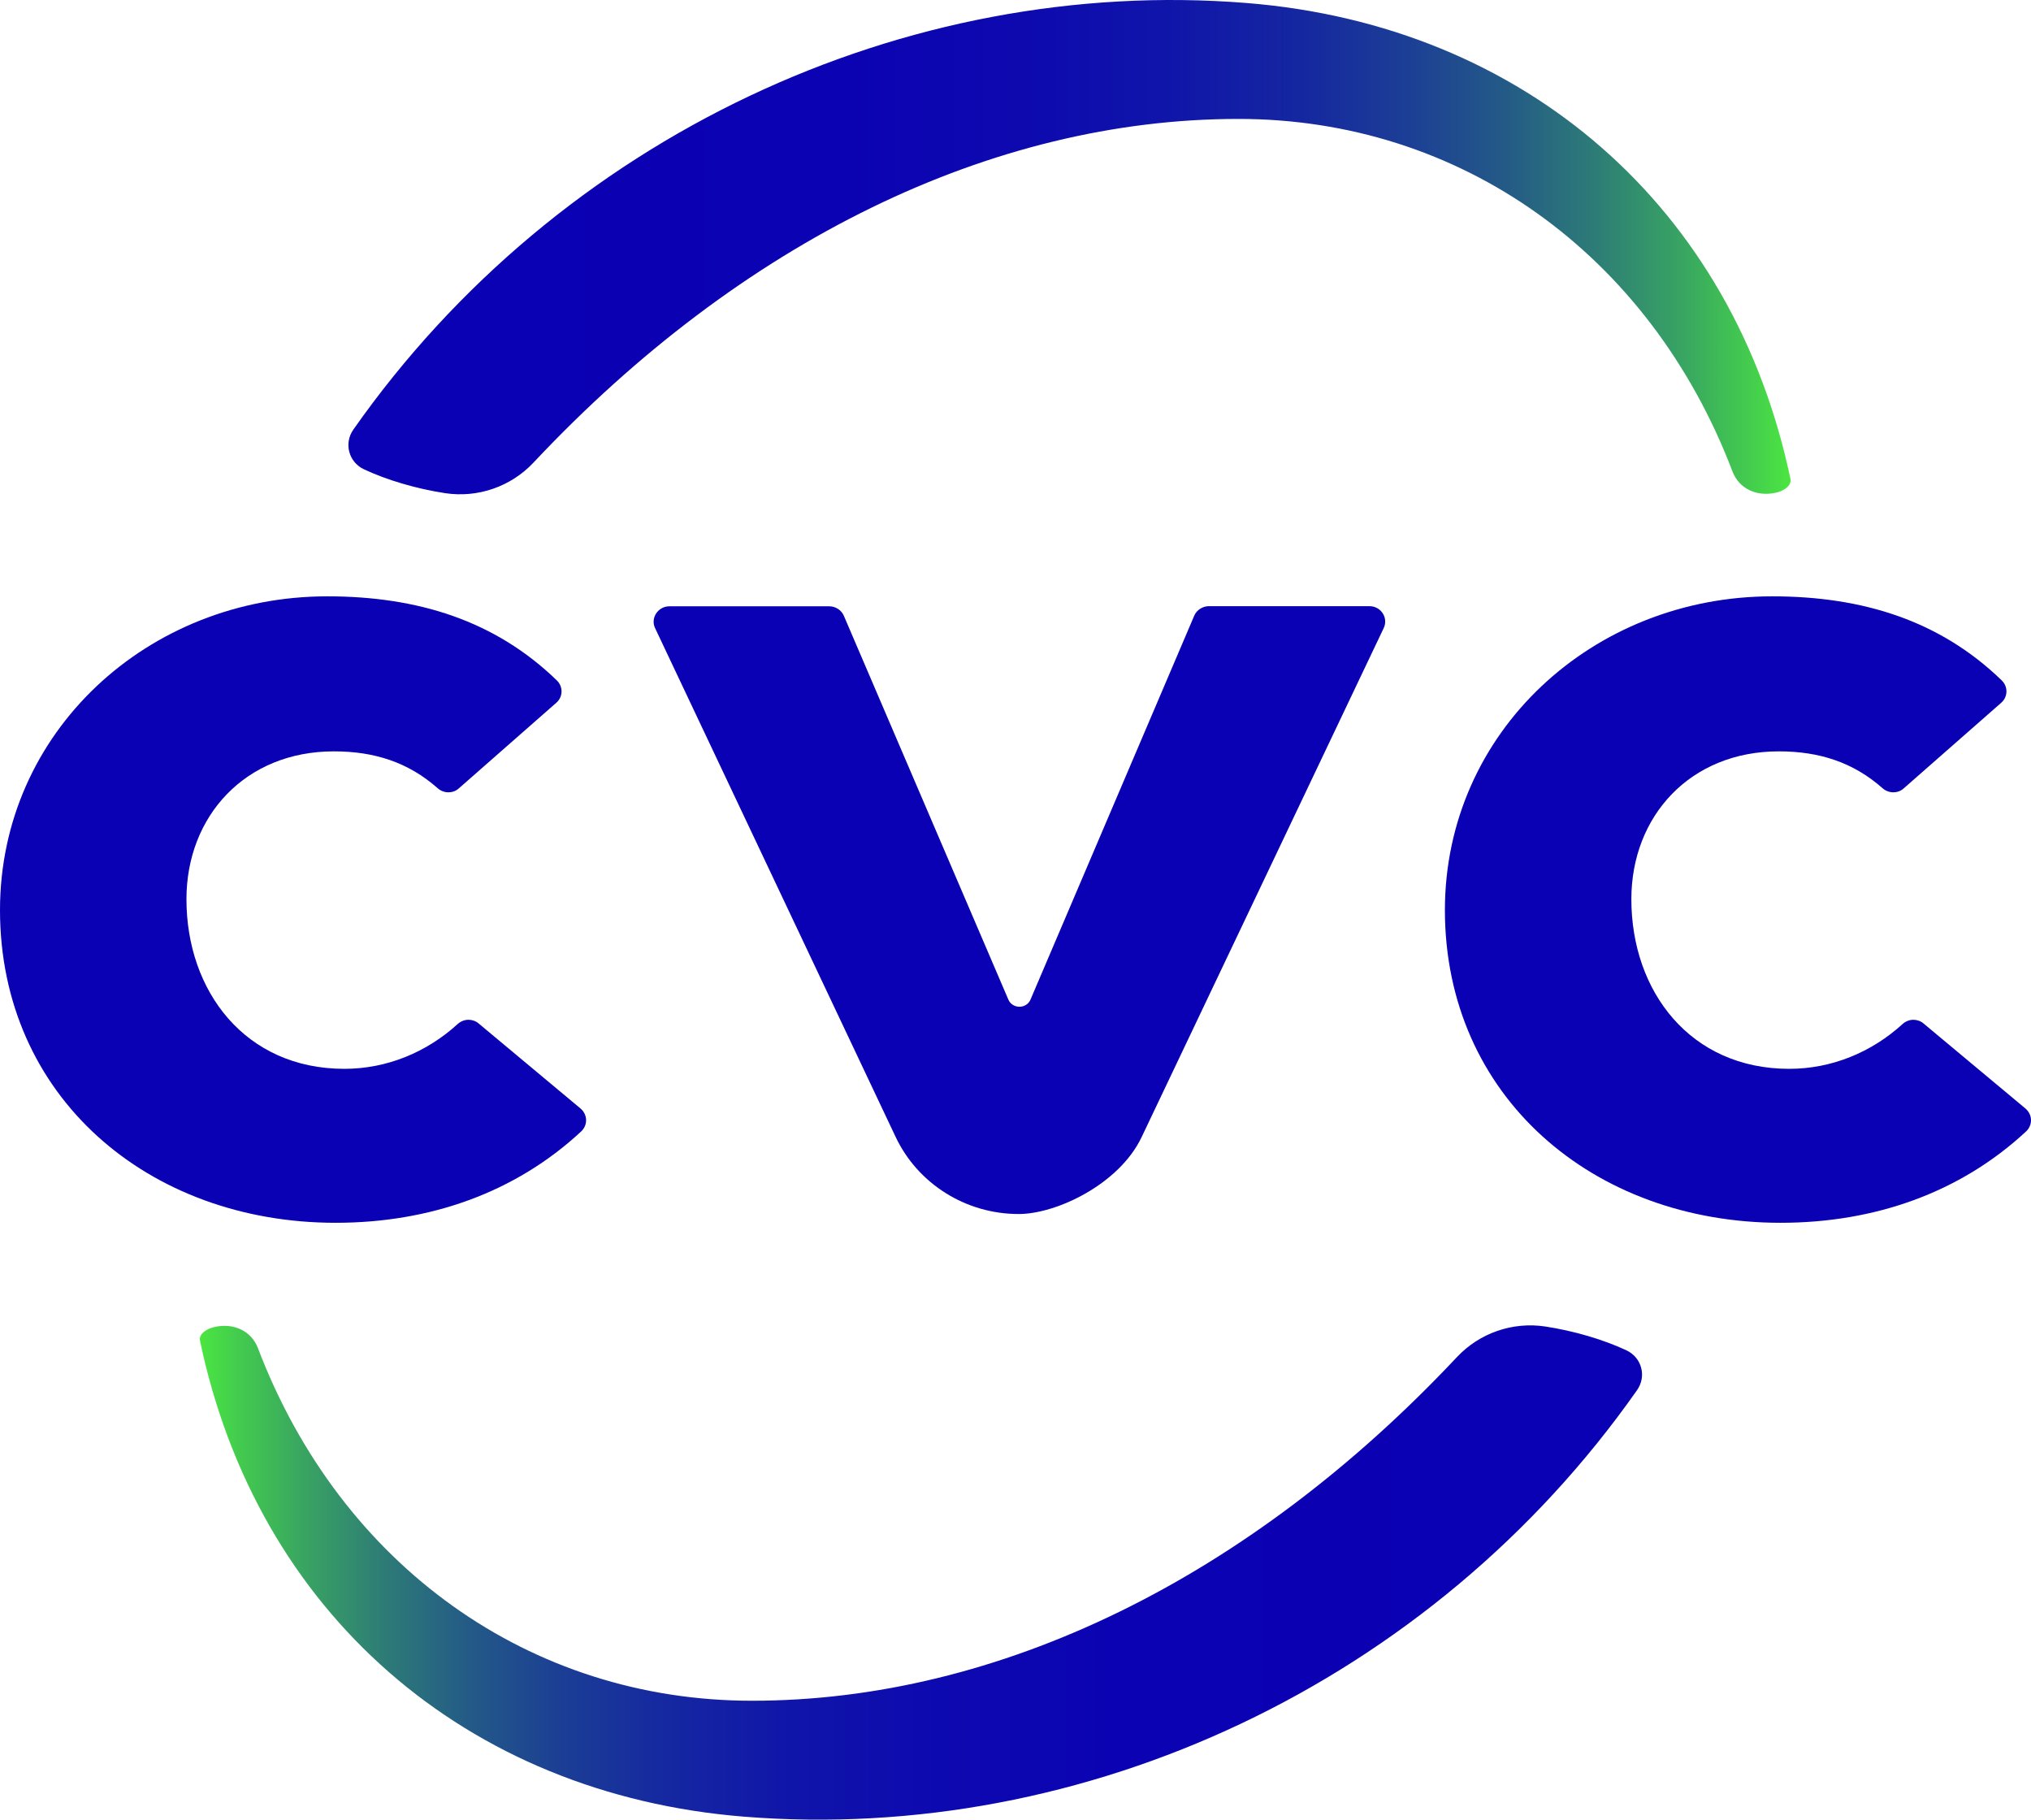
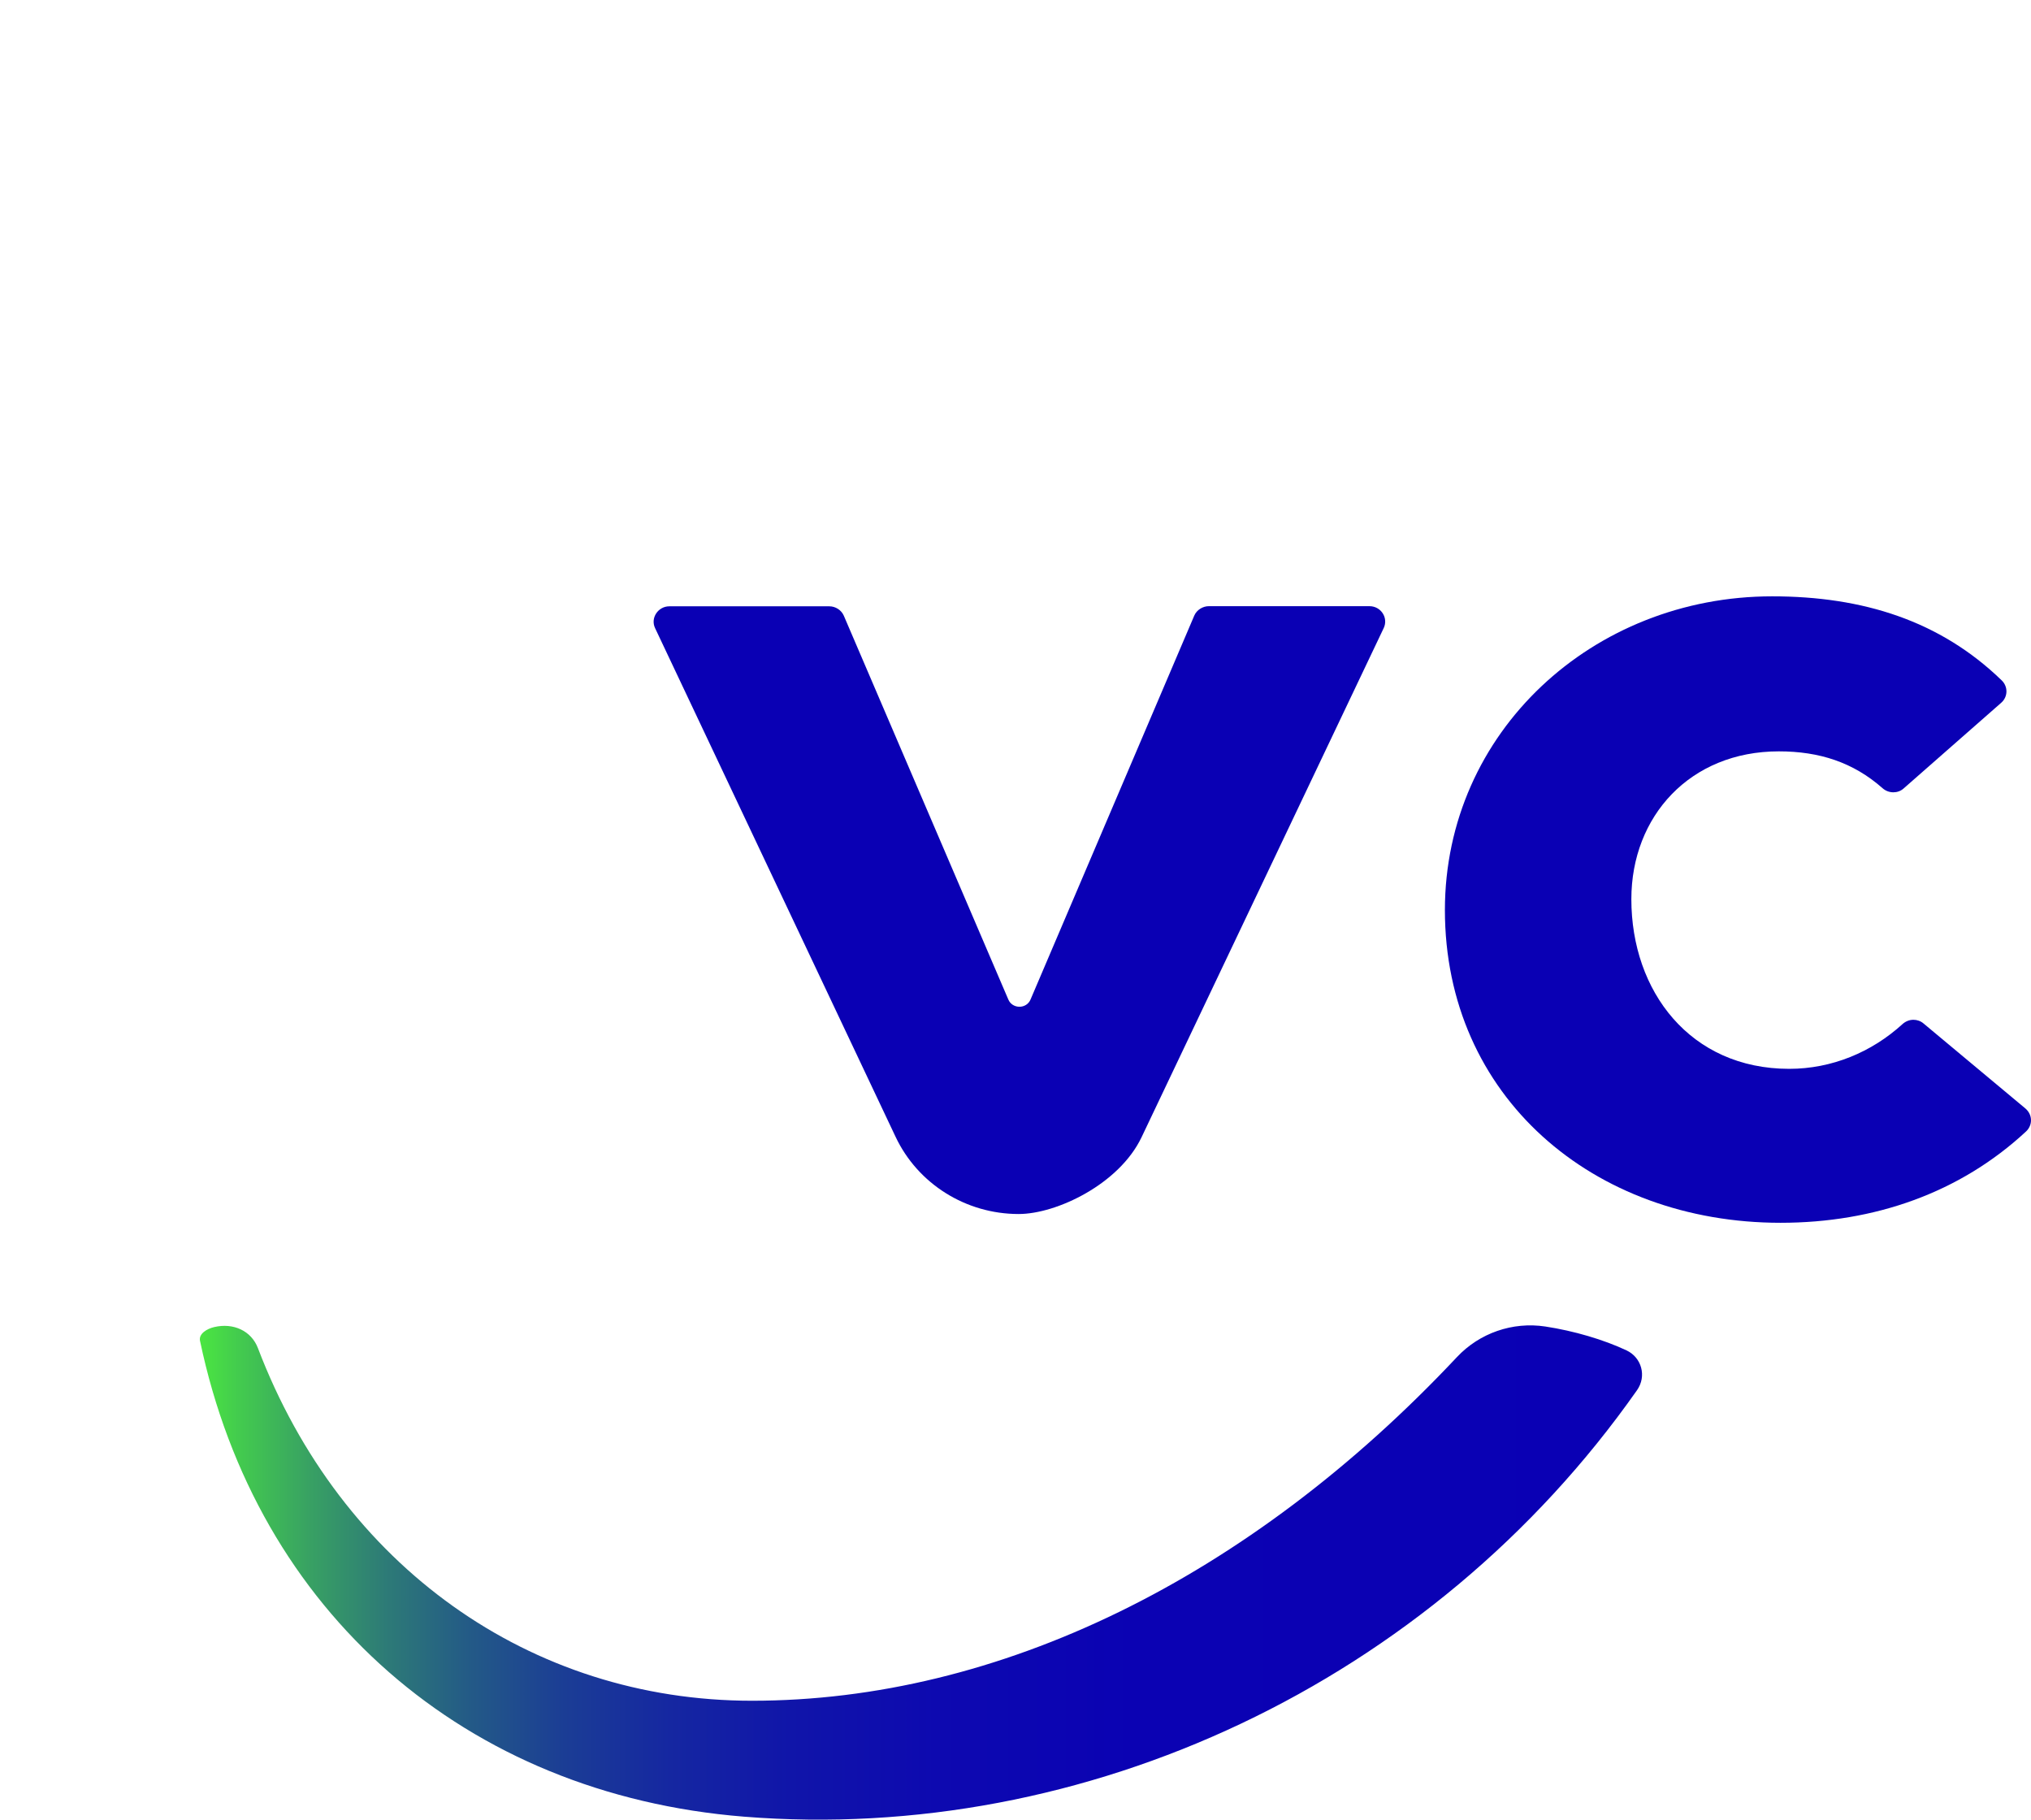
<svg xmlns="http://www.w3.org/2000/svg" width="434.305" height="389.065" viewBox="0 0 434.305 389.065" fill="none">
  <defs>
    <linearGradient id="gradient_1" gradientUnits="userSpaceOnUse" x1="0.013" y1="52.826" x2="308.405" y2="52.826">
      <stop offset="0" stop-color="#4BE641" />
      <stop offset="0.027" stop-color="#43CB4E" />
      <stop offset="0.076" stop-color="#38A163" />
      <stop offset="0.13" stop-color="#2D7A77" />
      <stop offset="0.189" stop-color="#235987" />
      <stop offset="0.253" stop-color="#1B3D95" />
      <stop offset="0.326" stop-color="#1527A1" />
      <stop offset="0.409" stop-color="#1015A9" />
      <stop offset="0.511" stop-color="#0D09B0" />
      <stop offset="0.65" stop-color="#0B02B3" />
      <stop offset="1" stop-color="#0A00B4" />
    </linearGradient>
    <linearGradient id="gradient_2" gradientUnits="userSpaceOnUse" x1="0.004" y1="52.86" x2="308.396" y2="52.86">
      <stop offset="0" stop-color="#0A00B4" />
      <stop offset="0.329" stop-color="#0B02B3" />
      <stop offset="0.47" stop-color="#0D09AF" />
      <stop offset="0.574" stop-color="#1016A9" />
      <stop offset="0.661" stop-color="#1527A0" />
      <stop offset="0.736" stop-color="#1C3F95" />
      <stop offset="0.804" stop-color="#245B86" />
      <stop offset="0.866" stop-color="#2D7D76" />
      <stop offset="0.924" stop-color="#38A462" />
      <stop offset="0.976" stop-color="#45D04C" />
      <stop offset="1" stop-color="#4BE641" />
    </linearGradient>
  </defs>
  <g id="SingleElement">
    <path id="path2-1" d="M305.097 5.357C300.204 3.054 293.863 1.178 287.695 0.24C280.717 -0.812 273.653 1.633 268.818 6.778C224.314 54.164 170.806 80.259 118.079 80.259C70.652 80.259 30.174 51.435 12.424 4.873C11.006 1.15 7.184 -0.584 3.101 0.354C1.48 0.723 -0.258 1.803 0.032 3.282C12.193 61.298 56.782 100.271 116.371 105.047C189.221 110.874 263.286 76.564 307.327 13.856C309.44 10.843 308.282 6.863 305.097 5.357C305.097 5.357 305.097 5.357 305.097 5.357Z" fill="url(#gradient_1)" transform="translate(42.734 283.38)" />
    <path id="path4-2" d="M69.983 0C89.353 0 105.886 5.202 119.061 17.966C120.451 19.301 120.422 21.49 118.945 22.769C118.945 22.769 98.098 41.075 98.098 41.075C97.461 41.644 96.679 41.9 95.897 41.9C95.086 41.9 94.247 41.615 93.581 41.019C87.298 35.475 80.059 33.145 71.401 33.145C52.436 33.145 39.87 47.017 39.87 64.755C39.87 84.425 52.436 101.026 73.631 101.026C82.722 101.026 91.265 97.472 97.866 91.446C98.532 90.849 99.372 90.537 100.182 90.537C100.935 90.537 101.717 90.792 102.325 91.304C102.325 91.304 124.128 109.497 124.128 109.497C125.691 110.833 125.72 113.05 124.273 114.415C110.171 127.519 91.873 133.943 71.778 133.943C31.705 133.943 0 106.939 0 67.057C0.029 28.994 31.647 -3.05176e-05 69.983 -3.05176e-05C69.983 -3.05176e-05 69.983 0 69.983 0Z" fill="#0A00B4" transform="translate(308.975 127.504)" />
    <path id="path6-8" d="M153.076 0C155.537 0 157.159 2.502 156.116 4.69C156.116 4.69 104.345 113.534 104.345 113.534C99.568 123.568 86.163 129.963 78.055 129.963C66.763 129.963 56.484 123.511 51.736 113.448C51.736 113.448 0.312 4.69 0.312 4.69C-0.73 2.502 0.978 0.028 3.352 0.028C3.352 0.028 37.577 0.028 37.577 0.028C38.879 0.028 40.153 0.824 40.675 2.047C40.675 2.047 75.854 84.112 75.854 84.112C76.288 85.135 77.273 85.648 78.228 85.648C79.184 85.648 80.169 85.135 80.603 84.084C80.603 84.084 115.609 2.019 115.609 2.019C116.131 0.796 117.433 0 118.707 0C118.707 0 153.076 0 153.076 0Z" fill="#0A00B4" transform="translate(139.77 129.608)" />
-     <path id="path8-9" d="M69.983 0C89.354 0 105.887 5.202 119.061 17.966C120.451 19.301 120.422 21.49 118.945 22.769C118.945 22.769 98.098 41.075 98.098 41.075C97.461 41.644 96.679 41.9 95.897 41.9C95.087 41.9 94.247 41.615 93.581 41.019C87.298 35.475 80.059 33.145 71.402 33.145C52.437 33.145 39.87 47.017 39.87 64.755C39.87 84.425 52.437 101.026 73.631 101.026C82.723 101.026 91.265 97.472 97.866 91.446C98.532 90.849 99.372 90.537 100.182 90.537C100.936 90.537 101.718 90.792 102.326 91.304C102.326 91.304 124.128 109.497 124.128 109.497C125.691 110.833 125.72 113.05 124.273 114.415C110.172 127.519 91.873 133.943 71.778 133.943C31.705 133.943 0 106.939 0 67.057C0.029 28.994 31.618 -3.05176e-05 69.983 -3.05176e-05C69.983 -3.05176e-05 69.983 0 69.983 0Z" fill="#0A00B4" transform="translate(0 127.504)" />
-     <path id="path10-7" d="M3.3 100.329C8.193 102.632 14.534 104.507 20.701 105.446C27.68 106.497 34.745 104.052 39.58 98.908C84.083 51.522 137.591 25.427 190.318 25.427C237.745 25.427 278.224 54.25 295.973 100.812C297.392 104.536 301.214 106.27 305.296 105.332C306.918 104.963 308.655 103.882 308.365 102.404C296.205 44.387 251.614 5.415 192.026 0.639C119.176 -5.188 45.11 29.122 1.071 91.829C-1.043 94.842 0.115 98.823 3.3 100.329C3.3 100.329 3.3 100.329 3.3 100.329Z" fill="url(#gradient_2)" transform="translate(74.501 0)" />
  </g>
</svg>